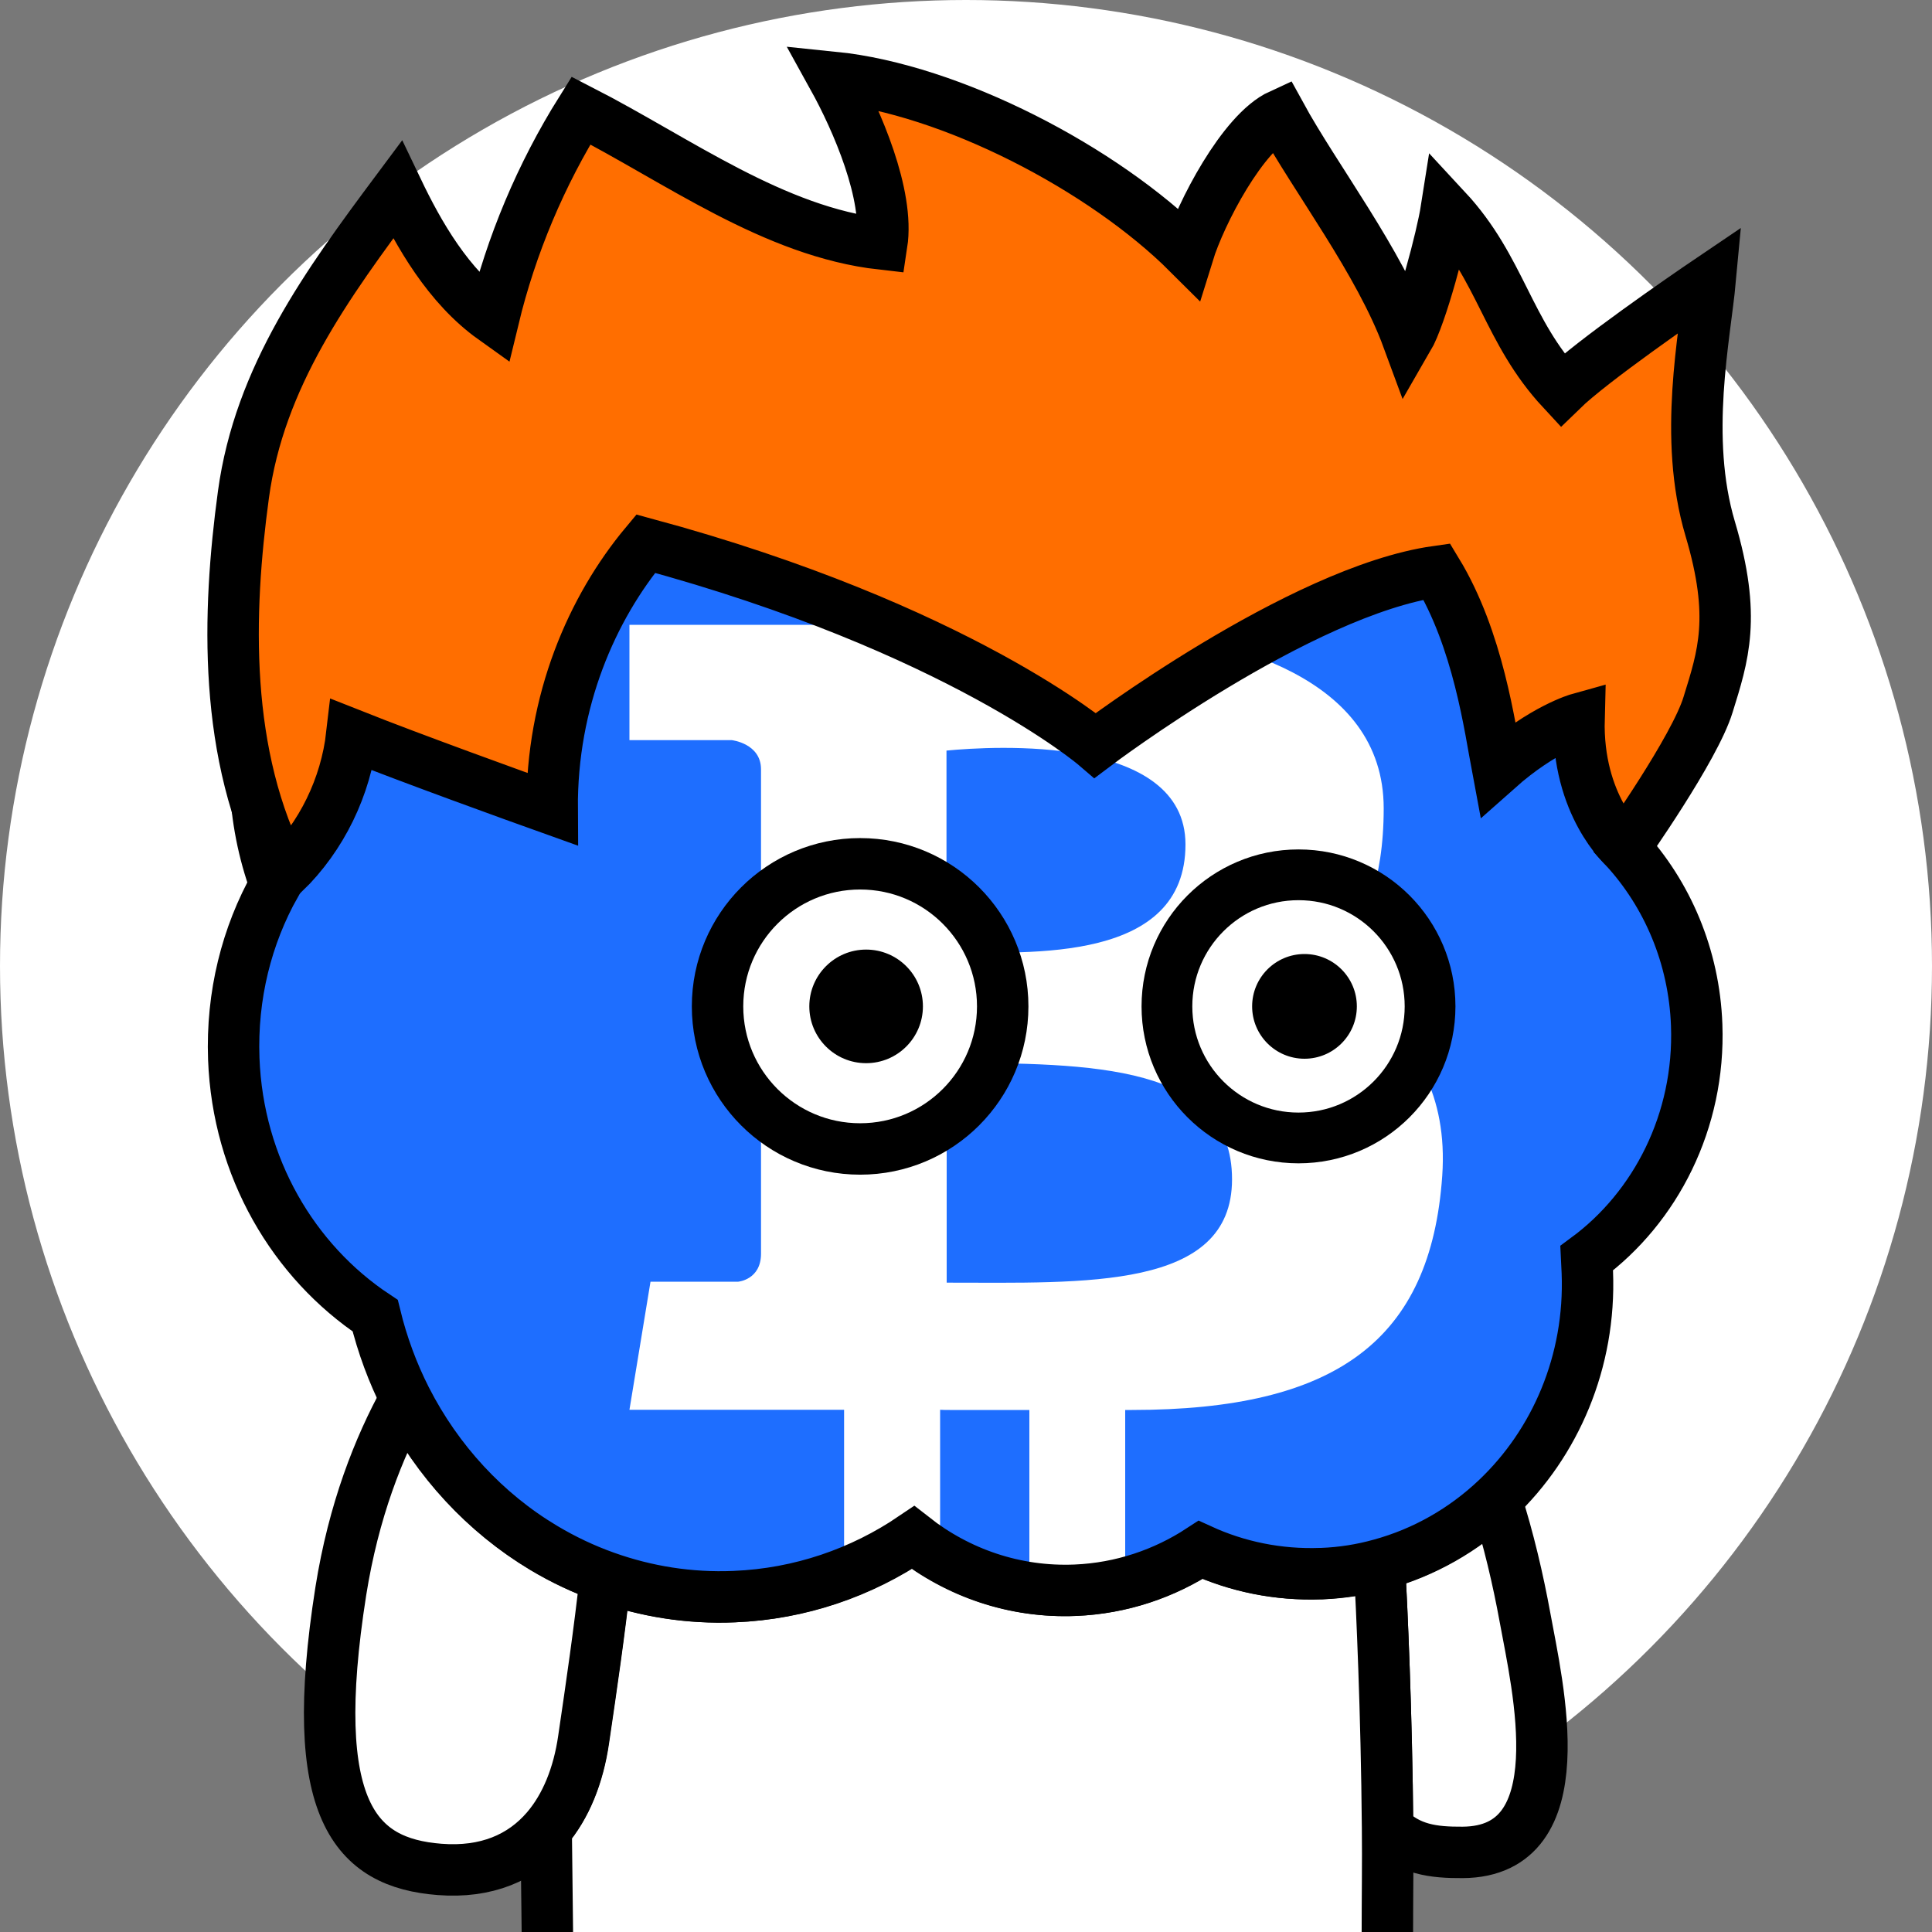
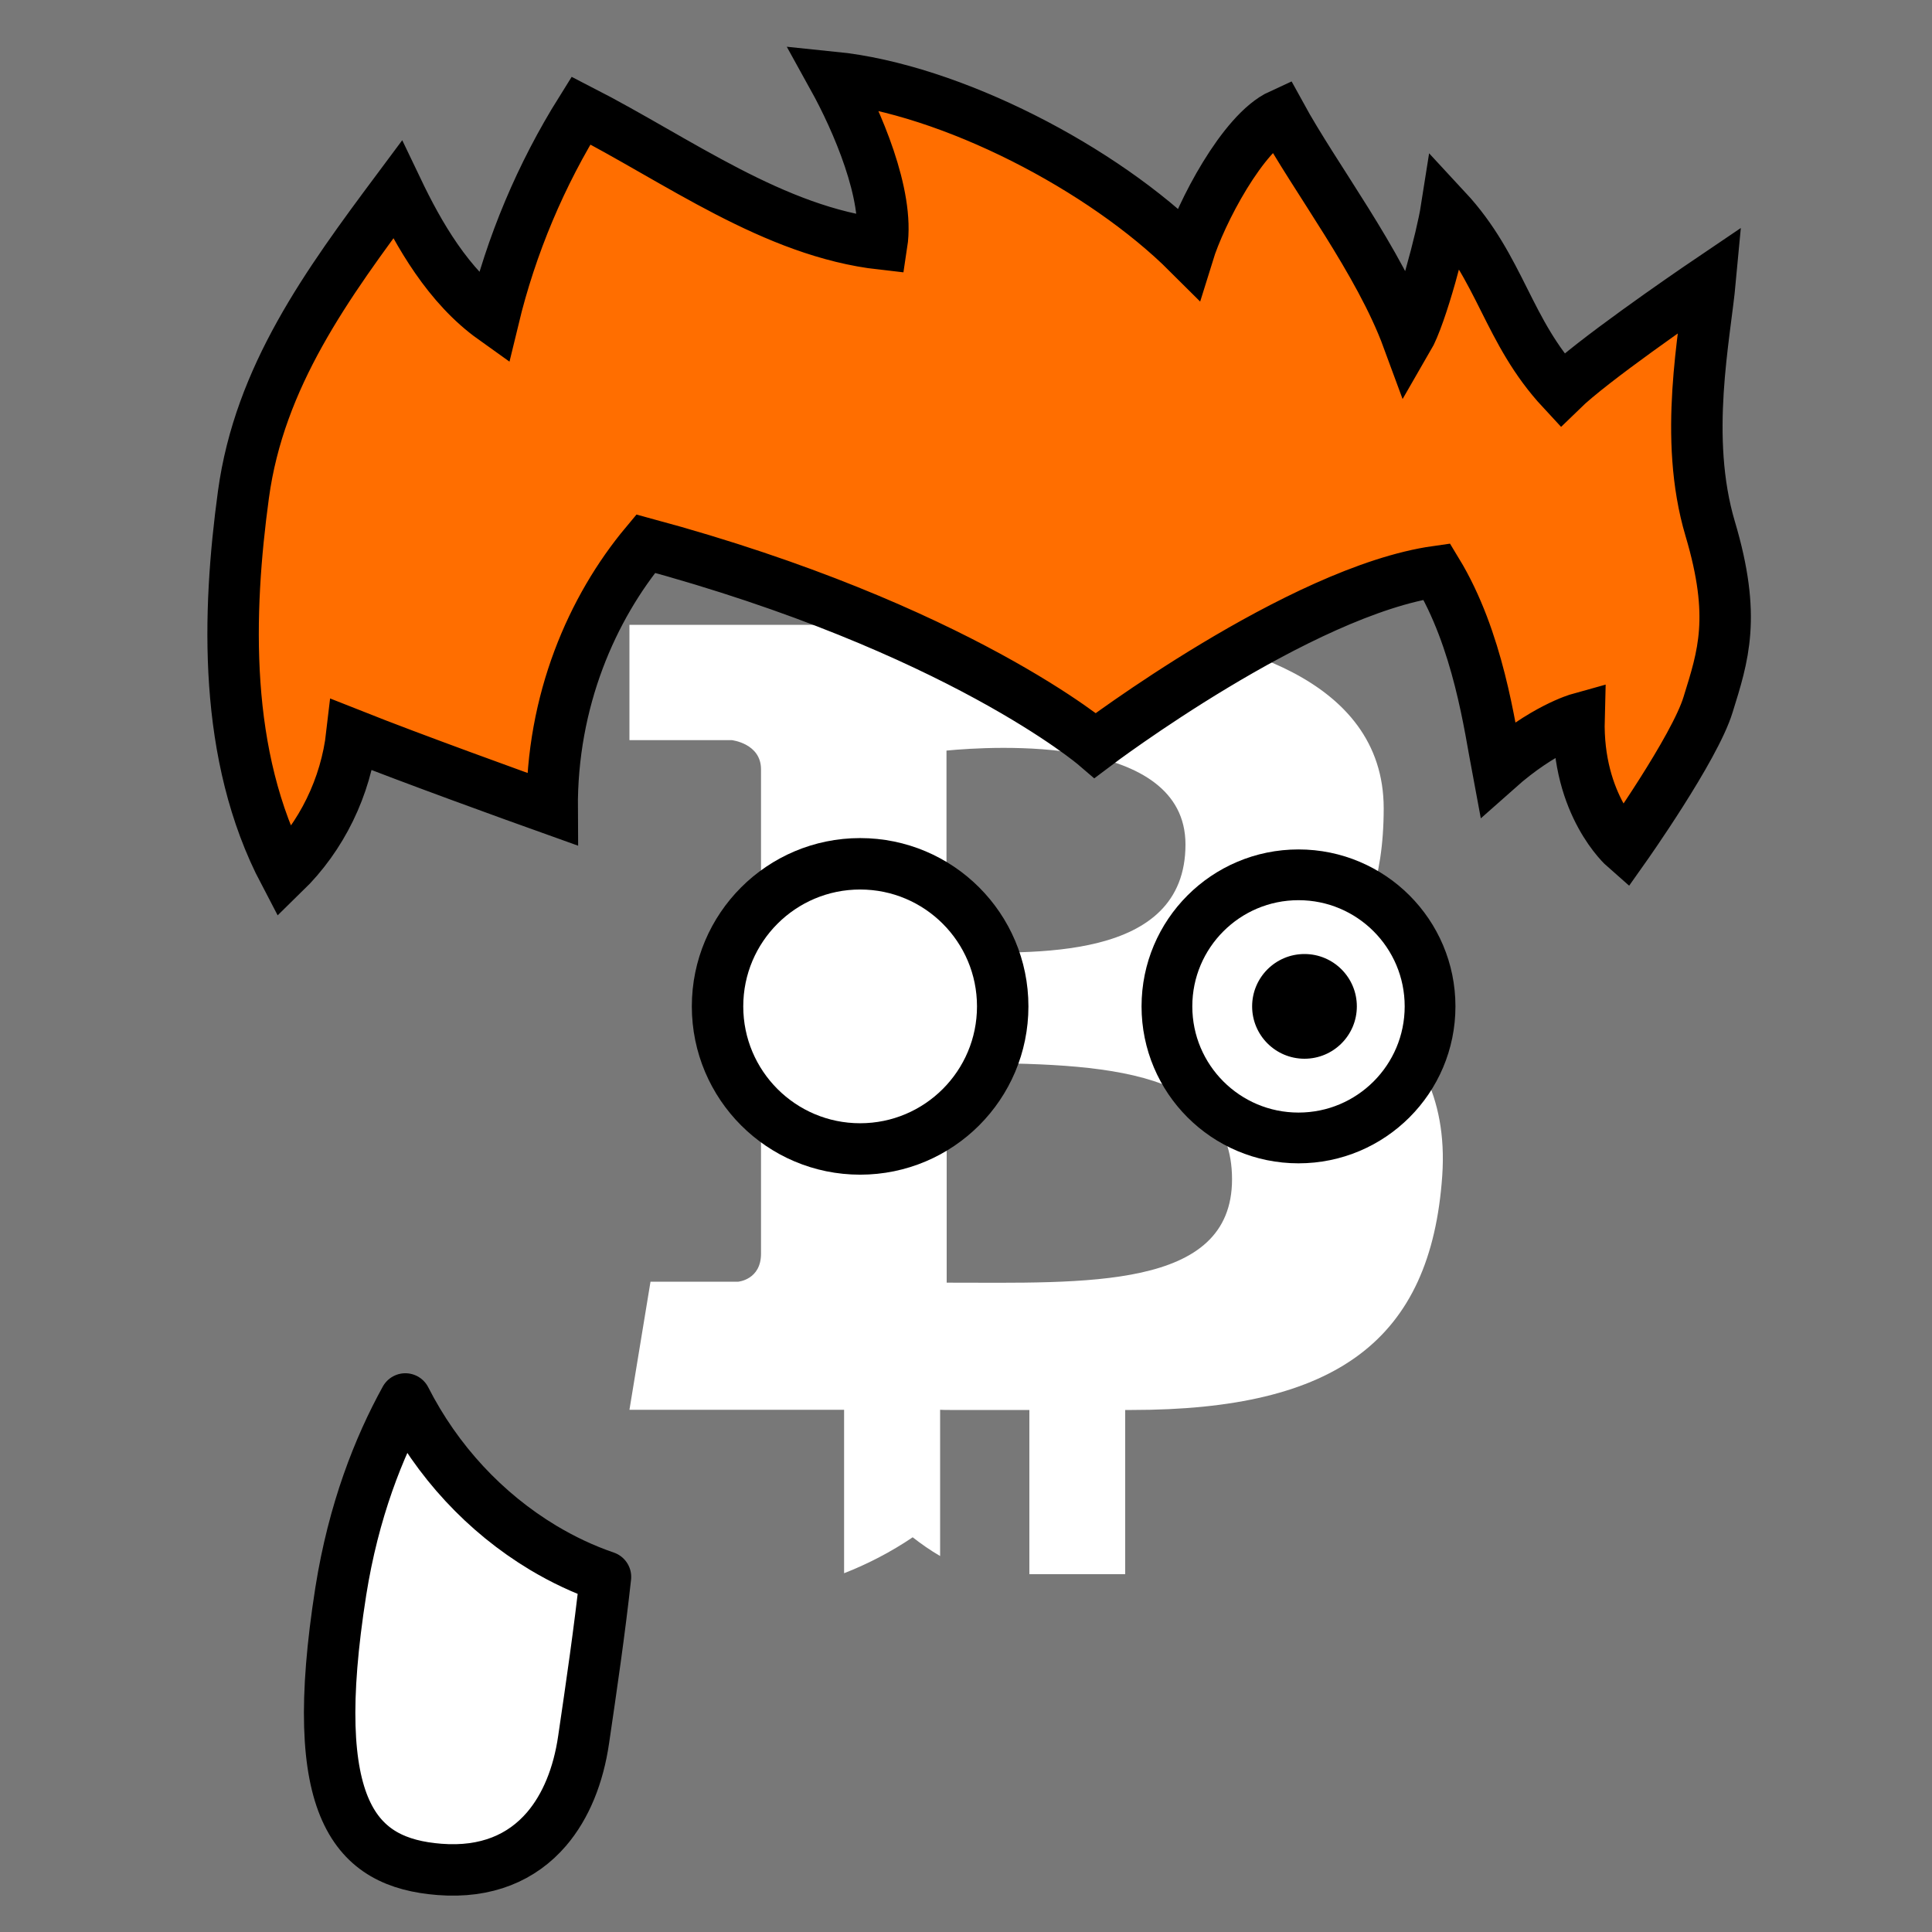
<svg xmlns="http://www.w3.org/2000/svg" xmlns:xlink="http://www.w3.org/1999/xlink" xml:space="preserve" id="レイヤー_1" x="0" y="0" style="enable-background:new 0 0 1000 1000" version="1.1" viewBox="0 0 1000 1000">
  <style>.st1,.st3{fill:#fff}.st3{stroke:#000;stroke-width:26.621;stroke-linecap:round;stroke-linejoin:round;stroke-miterlimit:10}</style>
  <path d="M0 0h1000v1000H0z" style="fill:#787878" />
-   <circle cx="500" cy="500" r="500" class="st1" />
  <defs>
    <path id="SVGID_1_" d="M0 0h1000v1000H0z" />
  </defs>
  <clipPath id="SVGID_00000128465470288075975910000016644494498225993131_">
    <use xlink:href="#SVGID_1_" style="overflow:visible" />
  </clipPath>
  <g style="clip-path:url(#SVGID_00000128465470288075975910000016644494498225993131_)">
-     <path d="M718.2 946.2c11 11.1 23.6 12.7 38.9 12.6 59.4-.4 38.7-86.1 32.2-121.8-3.5-19.1-8.4-40.4-15.1-61.2-16.8 16-37.4 27.8-60.2 34 1.2 22.5 3.7 76.1 4.2 136.4z" class="st3" />
-     <path d="M718.1 1000c0-18 .3-36.2.1-53.8-.5-60.3-3-114-4.2-136.4-9.7 2.6-19.8 4.2-30.2 4.7h-.5c-22.1.8-43.2-3.6-62.2-12.3-18.8 12.4-41 19.9-64.8 20.9-31.4 1.3-60.7-9-84-27.3-26.8 18.1-58.4 29.2-92.5 30.6-23.3 1-45.7-2.7-66.6-10.1-3 28.1-7.2 56.2-11.3 84.1-2.7 18.7-9.1 34.7-19.2 46.4.2 17.8.4 35 .6 51.8v1.5" style="fill:#fff;stroke:#000;stroke-width:26.621;stroke-linejoin:round;stroke-miterlimit:10" />
+     <path d="M718.2 946.2z" class="st3" />
    <path d="M281.1 801.1c-30.1-18.1-54.9-44.8-71.3-77-13.8 25-26.8 57.9-33.4 99.5-17.9 113.7 7.6 140.6 51.1 144 24.3 1.9 42.7-6.1 55.4-20.9 10-11.7 16.5-27.7 19.2-46.4 4.1-27.9 8.2-55.9 11.3-84.1-11.4-3.9-22.1-9-32.3-15.1z" class="st3" />
  </g>
-   <path d="M878.2 530.6c-1.3-35.7-15.3-67.8-37.2-91.7 11.7-21.7 18-47 17-73.8-2.8-74.4-60.8-132.9-131.1-133.8-28.4-57.1-86.4-95-151.9-92.3-31.5 1.3-60.6 11.8-84.9 29-28-19.6-61.9-30.4-98.1-28.9-62.1 2.6-114.8 40.8-140.9 95.1-71.1 20.3-122 89.8-119 170.2.7 18.8 4.3 36.8 10.4 53.5-14.8 26.3-22.7 57.3-21.5 90.1 2.1 56.3 30.9 104.9 73.2 133 3.7 15.2 9.1 29.7 15.9 43.1 16.4 32.2 41.2 59 71.3 77 10.2 6.1 20.9 11.2 32.2 15.2 20.8 7.4 43.3 11.1 66.6 10.1 34.1-1.4 65.8-12.5 92.5-30.6 23.3 18.3 52.6 28.6 84 27.3 23.8-1 46-8.6 64.8-20.9 19 8.7 40.1 13.1 62.2 12.3h.5c10.4-.4 20.5-2 30.2-4.7 22.8-6.2 43.3-18 60.2-34 30.4-28.8 48.8-71 47-117.2-.1-2.4-.3-4.9-.4-7.3 35.8-26.4 58.8-71.1 57-120.7z" style="fill:#1e6eff" />
  <path d="M491.6 729.8h41.2v85h49.6v-85h3.4c106 0 154.8-36.2 160.7-121.2 5.9-85-72.4-102.8-72.4-102.8s42.1-10.8 42.1-87.4c0-68.6-81-87.9-133.8-93.2v-86.8h-49.6v85h-46.2v-85H437v85H325.8v59.7h53s15.1 1.7 15.1 15.1v250.7c0 13.5-11.8 14.5-11.8 14.5h-45.4l-10.9 66.3h111.1v84.6c12.5-4.9 24.4-11.1 35.5-18.6 4.5 3.5 9.2 6.8 14.2 9.7v-75.7c1.5.1 3.2.1 5 .1zm146.1-119.4c0 57.4-76.1 53.5-147.7 53.5V550.2c75 0 147.7.7 147.7 60.2zm-24.1-173.3c0 60.7-79.1 56.4-123.7 55.6V388.5c23.8-2.3 123.7-8.5 123.7 48.6z" class="st1" />
-   <path d="M878.2 530.6c-1.3-35.7-15.3-67.8-37.2-91.7 11.7-21.7 18-47 17-73.8-2.8-74.4-60.8-132.9-131.1-133.8-28.4-57.1-86.4-95-151.9-92.3-31.5 1.3-60.6 11.8-84.9 29-28-19.6-61.9-30.4-98.1-28.9-62.1 2.6-114.8 40.8-140.9 95.1-71.1 20.3-122 89.8-119 170.2.7 18.8 4.3 36.8 10.4 53.5-14.8 26.3-22.7 57.3-21.5 90.1 2.1 56.3 30.9 104.9 73.2 133 3.7 15.2 9.1 29.7 15.9 43.1 16.4 32.2 41.2 59 71.3 77 10.2 6.1 20.9 11.2 32.2 15.2 20.8 7.4 43.3 11.1 66.6 10.1 34.1-1.4 65.8-12.5 92.5-30.6 23.3 18.3 52.6 28.6 84 27.3 23.8-1 46-8.6 64.8-20.9 19 8.7 40.1 13.1 62.2 12.3h.5c10.4-.4 20.5-2 30.2-4.7 22.8-6.2 43.3-18 60.2-34 30.4-28.8 48.8-71 47-117.2-.1-2.4-.3-4.9-.4-7.3 35.8-26.4 58.8-71.1 57-120.7z" style="fill:none;stroke:#000;stroke-width:26.621;stroke-miterlimit:10" />
  <path d="M884.1 364.7c7.8-25.2 14.7-45.3 1.1-91-14.1-47.4-2.7-99.7 0-128.9-13.9 9.4-61.4 42.2-76.7 57.1-28.4-30.6-31.5-62.8-59.9-93.4-2.2 14-12.8 54.7-19.9 66.9-14.8-40.2-47.8-82.9-65.9-116-19.5 8.9-41.4 51-47.8 71.7C571.1 87.3 492.4 46.2 431.2 40c12.4 22.4 29.1 60.9 25.2 86.3C400.5 120 351 83 300.7 57.2c-20.7 33.1-36.1 69.6-45.3 107.7-23.4-16.7-38.7-43.7-49.7-66.7C169.1 147.3 134.3 195 126 256s-10.7 135.1 21.2 195.8c19.3-18.8 31.8-44.5 34.9-71.5 31.5 12.5 84.4 31.6 103.7 38.5-.4-56.1 20.6-104.1 48.4-137.4 162 43.8 232.7 104.4 232.7 104.4s105.8-80 176.8-90c21.5 35.4 27.4 80.4 31.5 102.2 23.4-20.8 42.1-26 42.1-26-1.2 45 23.6 66.7 23.6 66.7s36.3-51.3 43.2-74z" style="fill:#ff6e00;stroke:#000;stroke-width:26.621;stroke-linecap:round;stroke-miterlimit:10" />
  <circle cx="672.1" cy="520.9" r="68.1" style="fill:#fff;stroke:#000;stroke-width:26.273;stroke-miterlimit:10" />
  <circle cx="675.2" cy="520.9" r="27.1" />
  <circle cx="445.2" cy="520.9" r="73.8" style="fill:#fff;stroke:#000;stroke-width:26.619;stroke-miterlimit:10" />
-   <circle cx="448.3" cy="520.9" r="29.4" />
</svg>